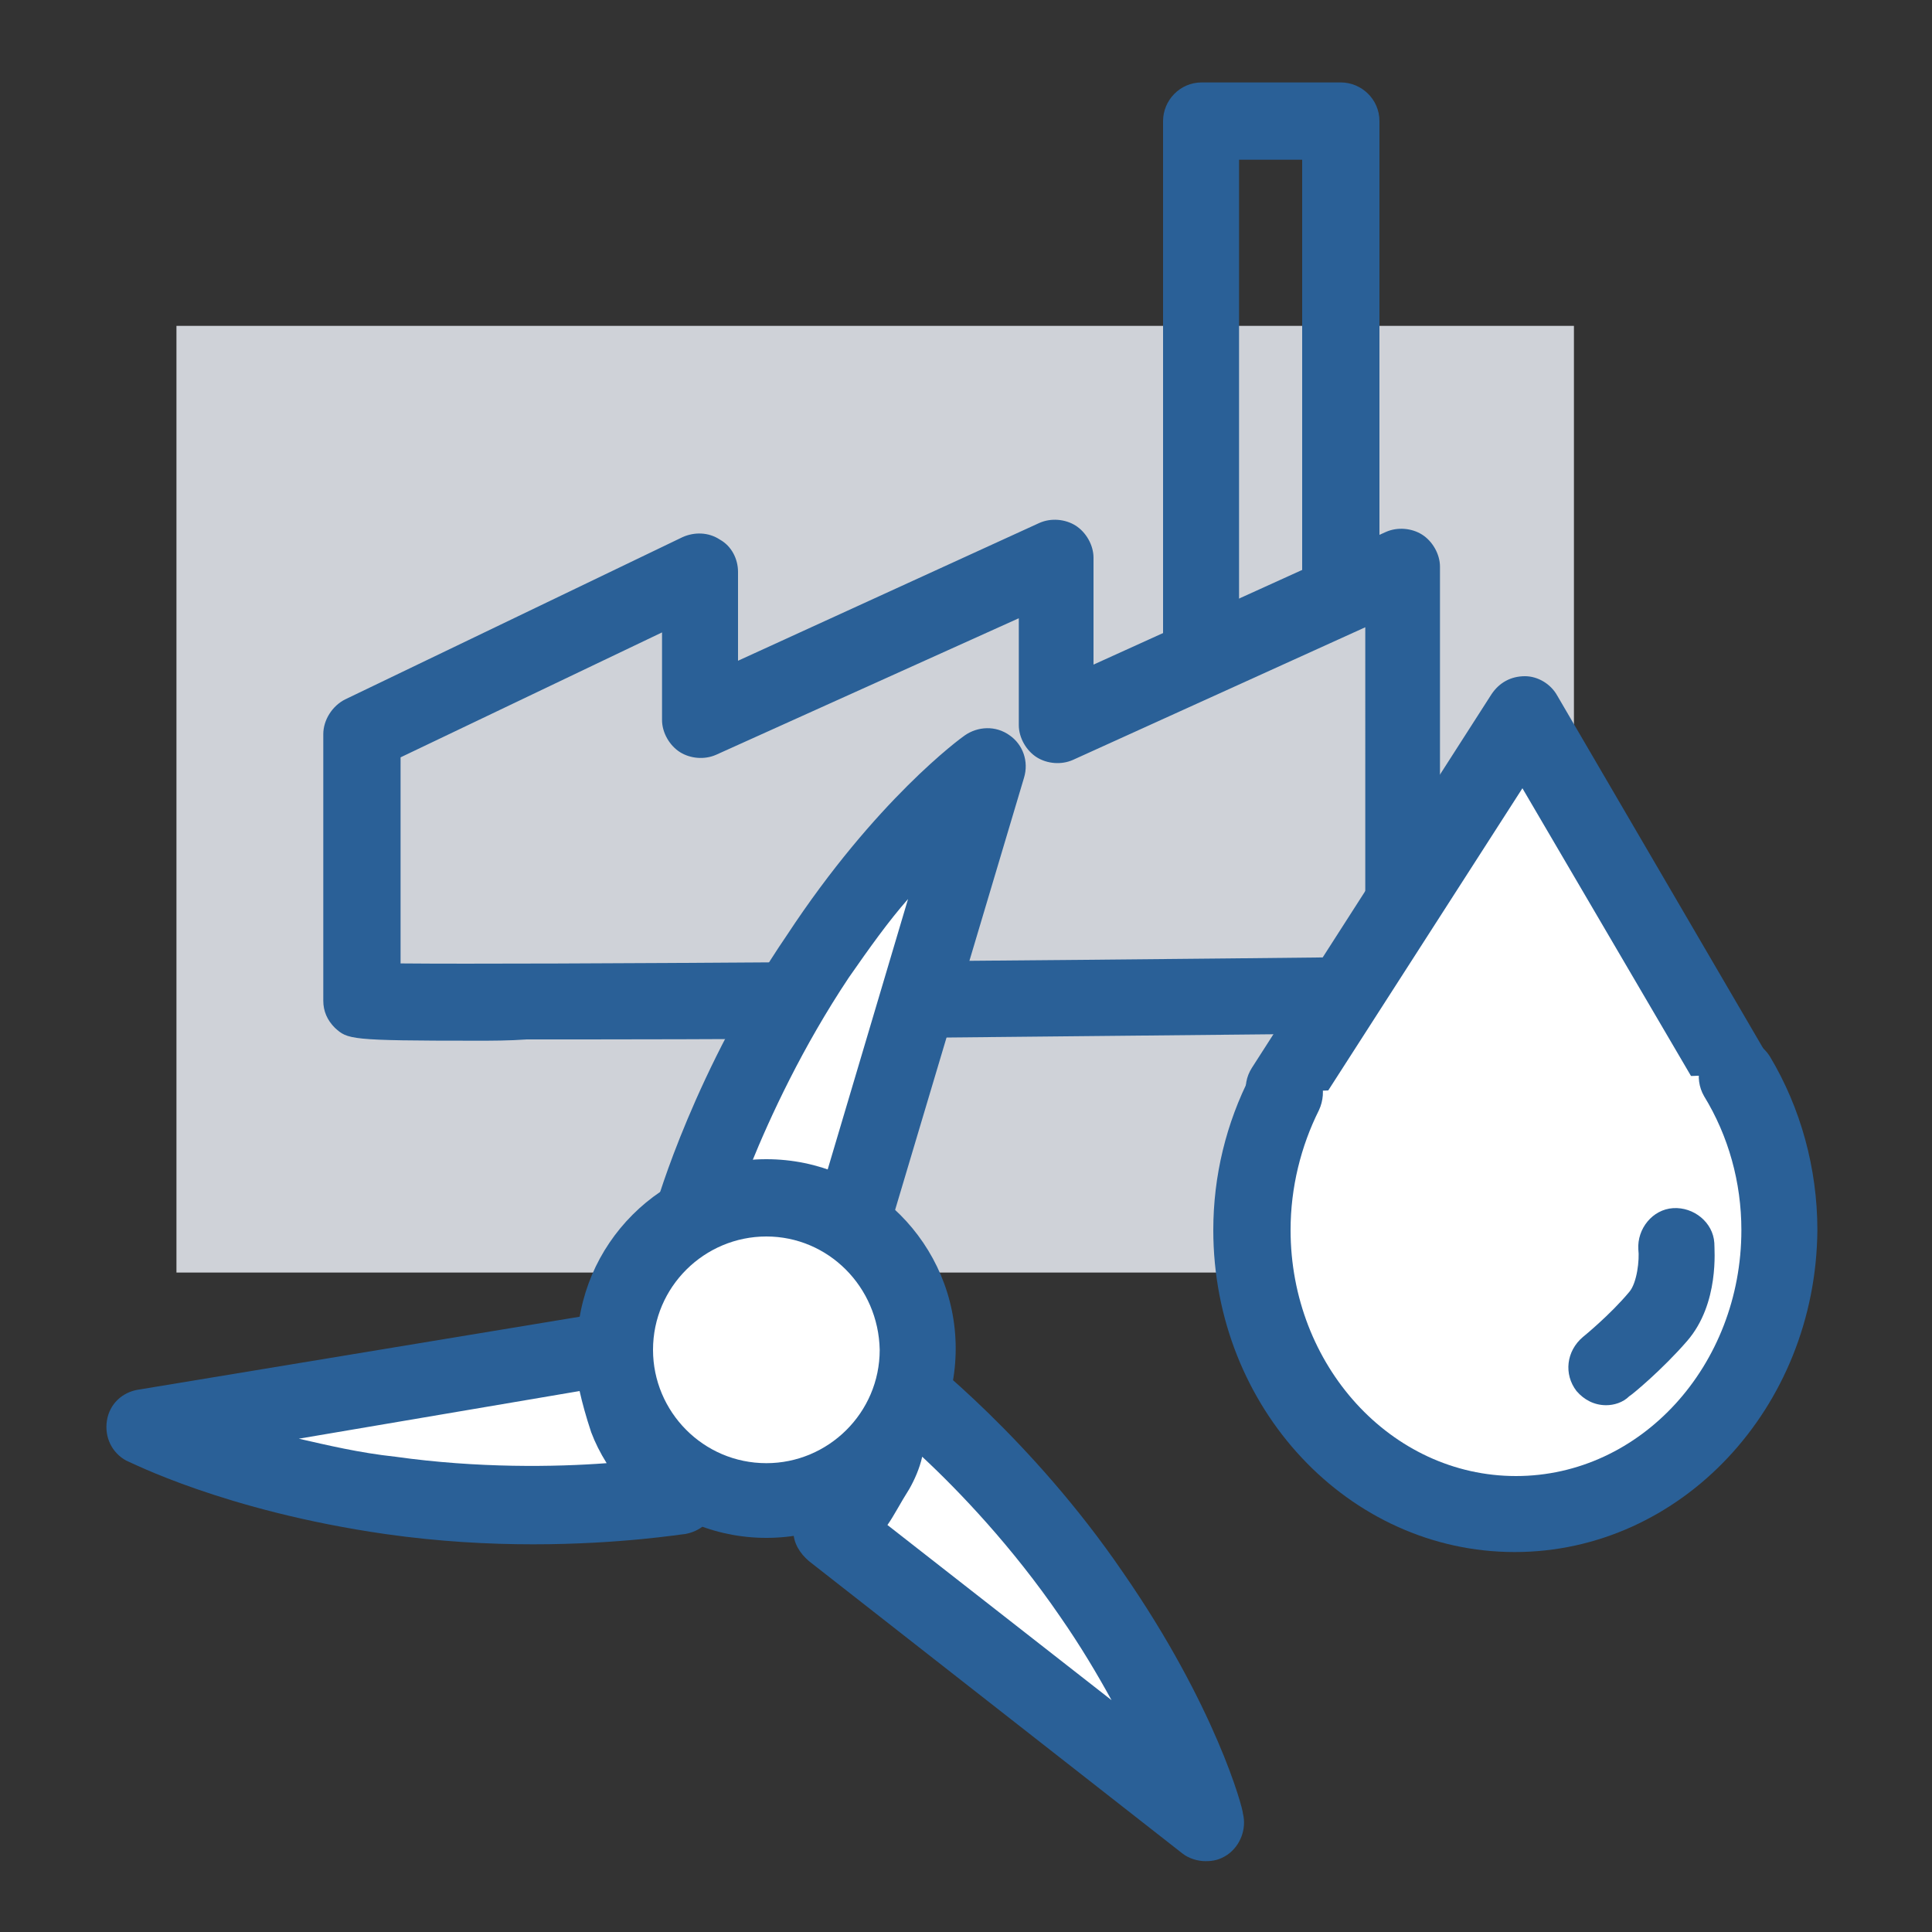
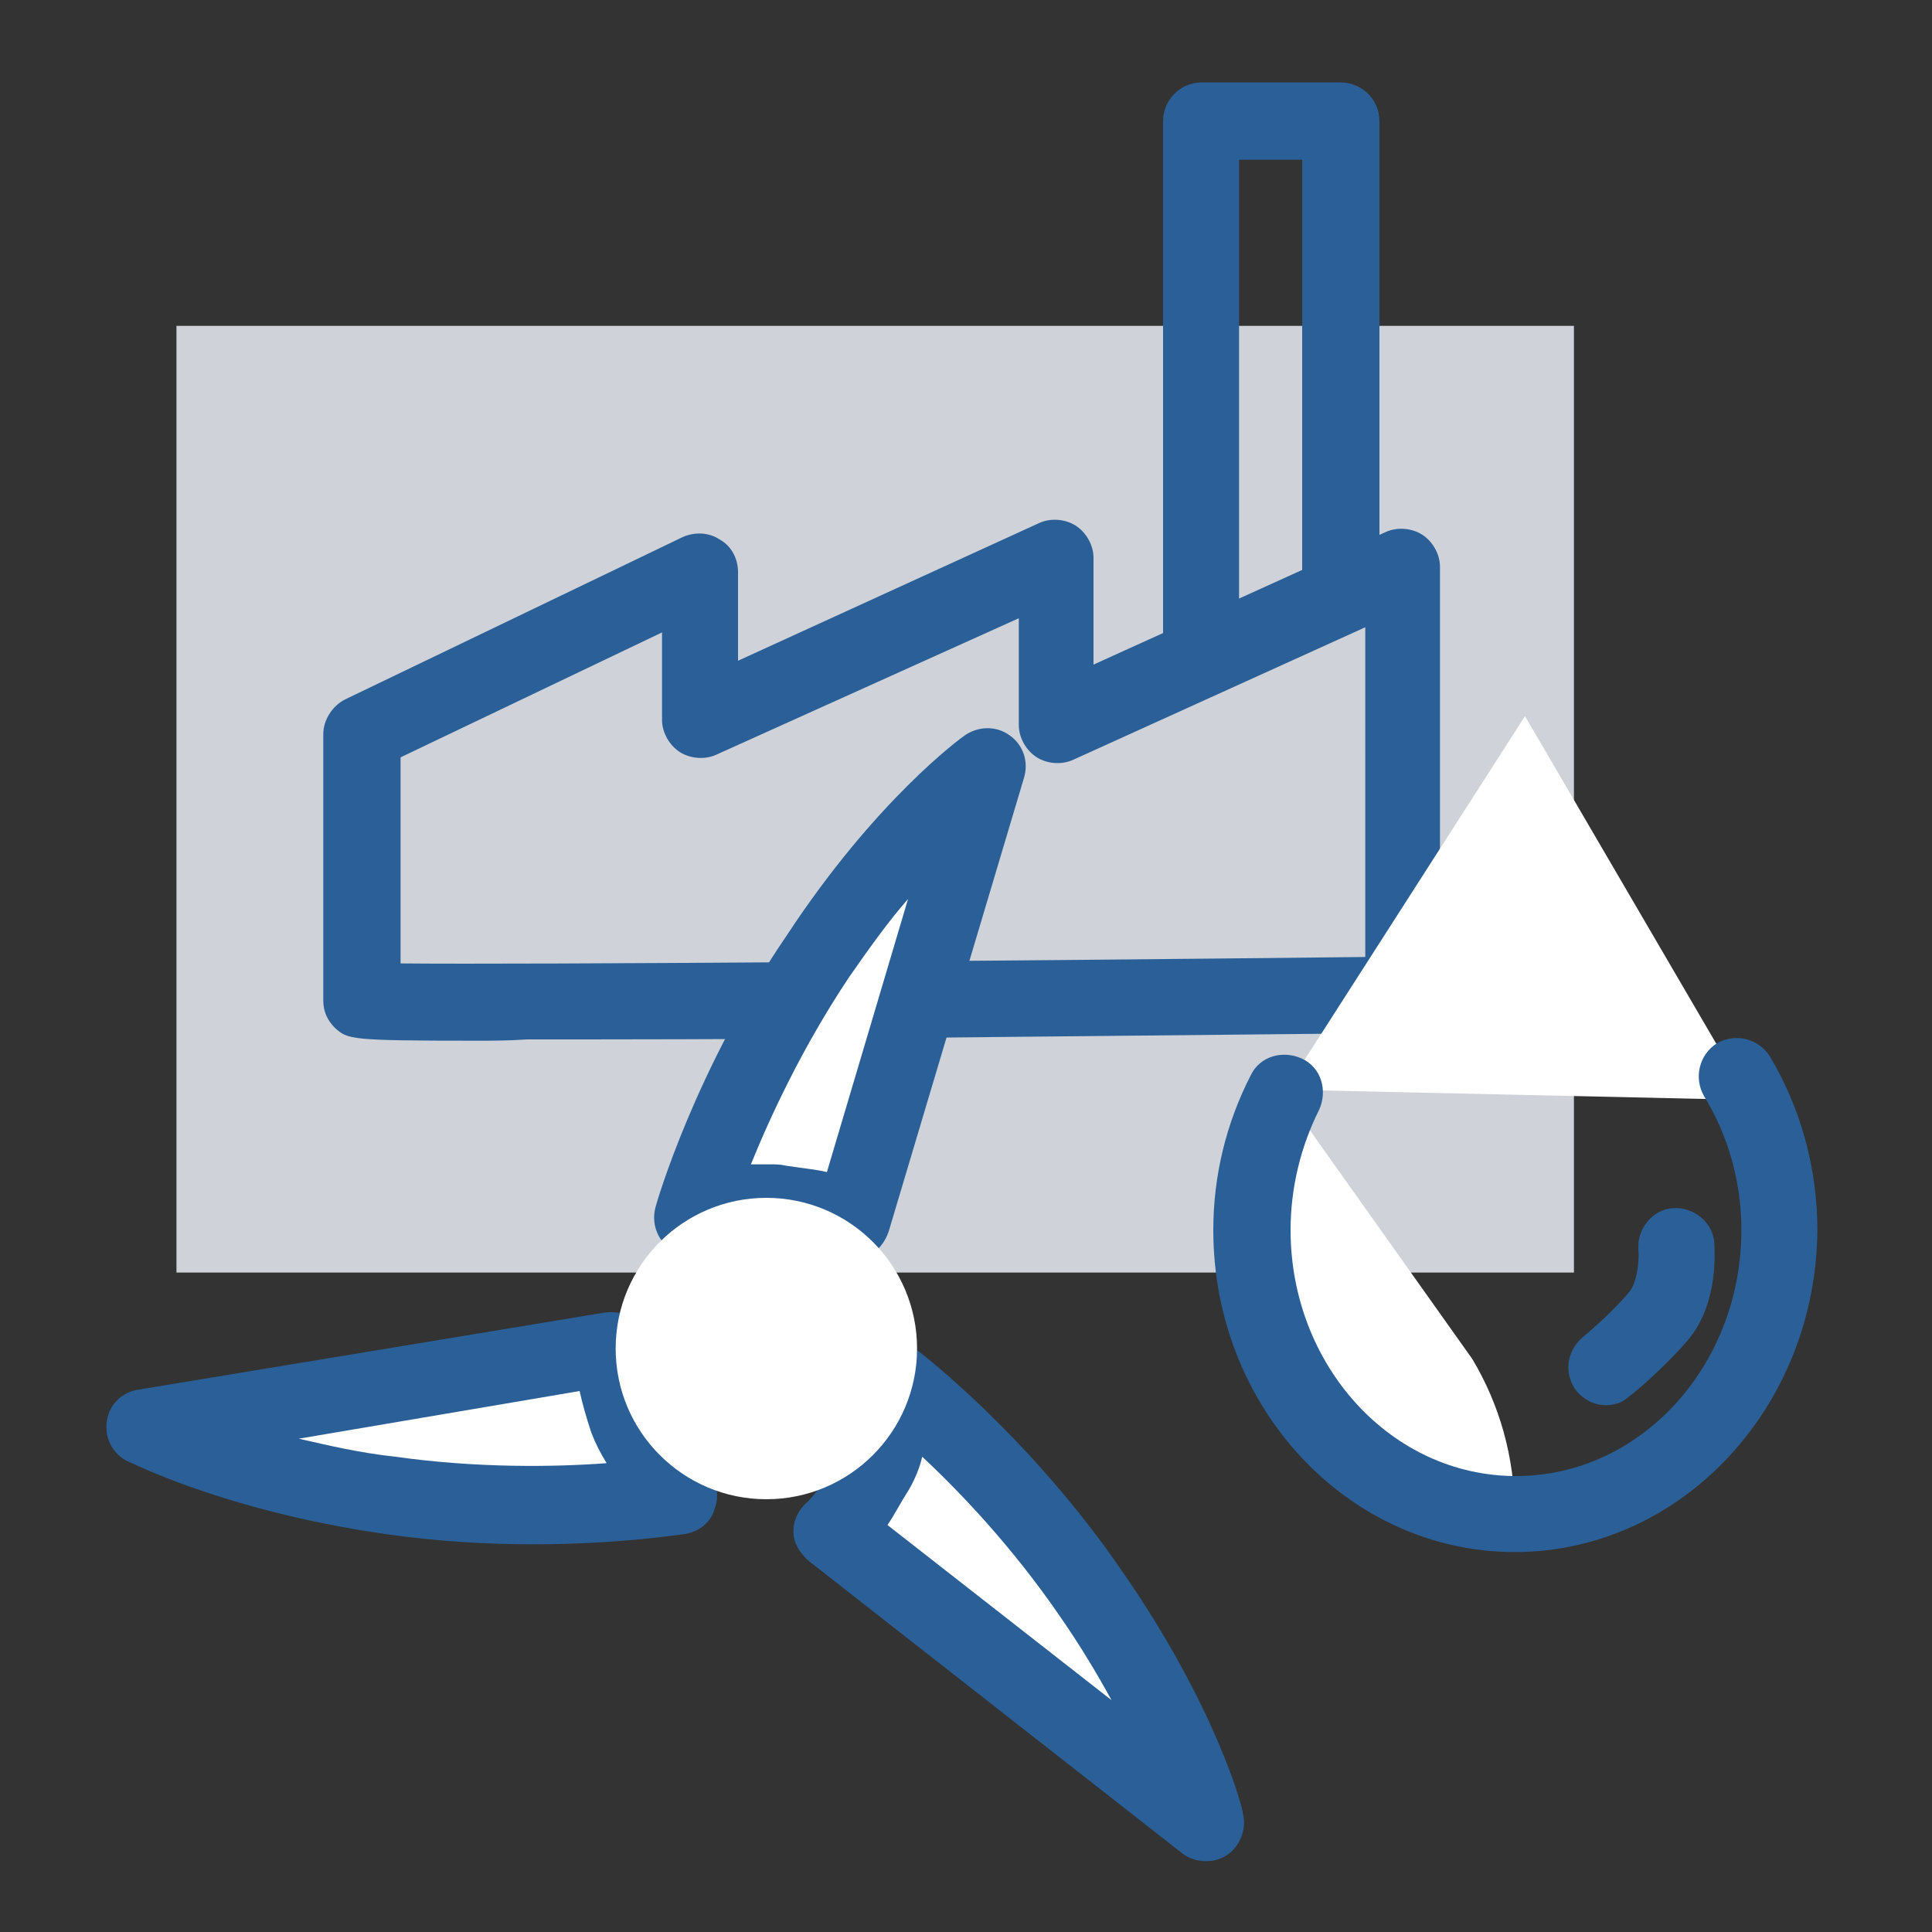
<svg xmlns="http://www.w3.org/2000/svg" version="1.1" id="Layer_1" x="0px" y="0px" viewBox="0 0 150 150" style="enable-background:new 0 0 150 150;" xml:space="preserve">
  <rect x="0" y="0" width="150" height="150" fill="#333333" stroke="none" />
  <rect x="13.7" y="25.3" style="fill:#CFD2D8;" width="108.5" height="73.5" />
  <path style="fill:#2A6097;" d="M37,80.8c-9.9,0-10-0.1-11-1c-0.6-0.6-0.9-1.3-0.9-2.1V57c0-1.1,0.7-2.2,1.7-2.7l26.2-12.6  c0.9-0.4,2-0.4,2.9,0.2c0.9,0.5,1.4,1.5,1.4,2.5v6.9l23.4-10.7c0.9-0.4,2-0.3,2.8,0.2c0.8,0.5,1.4,1.5,1.4,2.5v8.3l22.7-10.3  c0.9-0.4,2-0.3,2.8,0.2c0.8,0.5,1.4,1.5,1.4,2.5v33.2c0,1.6-1.3,3-2.9,3c-0.2,0-20.3,0.2-40.2,0.4c-11.7,0.1-21,0.1-27.8,0.1  C39.5,80.8,38.2,80.8,37,80.8z M31.1,74.8c10.2,0.1,47.7-0.2,74.9-0.5V48.7L83.3,59c-0.9,0.4-2,0.3-2.8-0.2  c-0.8-0.5-1.4-1.5-1.4-2.5V48L55.6,58.6c-0.9,0.4-2,0.3-2.8-0.2c-0.8-0.5-1.4-1.5-1.4-2.5v-6.8l-20.3,9.7V74.8z" />
  <path style="fill:#2A6097;" d="M93.3,53c-1.6,0-3-1.3-3-3V9.4c0-1.6,1.3-3,3-3h10.8c1.6,0,3,1.3,3,3v34.9c0,1.6-1.3,3-3,3  s-3-1.3-3-3V12.4h-4.9V50C96.2,51.6,94.9,53,93.3,53z" />
  <g>
    <polyline style="fill:#FFFFFF;" points="135.8,85.4 118.4,55.6 99.8,84.6  " />
-     <path style="fill:#2A6097;" d="M135.8,88.3c-1,0-2-0.5-2.6-1.5l-15-25.6l-16,24.9c-0.9,1.4-2.7,1.8-4.1,0.9   c-1.4-0.9-1.8-2.7-0.9-4.1l18.6-29c0.6-0.9,1.5-1.4,2.6-1.4c1,0,2,0.6,2.5,1.5l17.4,29.8c0.8,1.4,0.4,3.2-1.1,4.1   C136.9,88.2,136.4,88.3,135.8,88.3z" />
  </g>
  <g>
-     <path style="fill:#FFFFFF;" d="M99.6,84.8c-1.6,3.2-2.5,6.8-2.5,10.6c0,12.2,9.2,22.1,20.5,22.1c11.3,0,20.5-9.9,20.5-22.1   c0-4.4-1.2-8.5-3.3-12" />
+     <path style="fill:#FFFFFF;" d="M99.6,84.8c-1.6,3.2-2.5,6.8-2.5,10.6c0,12.2,9.2,22.1,20.5,22.1c0-4.4-1.2-8.5-3.3-12" />
    <path style="fill:#2A6097;" d="M117.6,120.5c-12.9,0-23.4-11.2-23.4-25c0-4.2,1-8.3,2.9-12c0.7-1.5,2.5-2,4-1.3   c1.5,0.7,2,2.5,1.3,4c-1.4,2.8-2.2,6-2.2,9.3c0,10.5,7.8,19.1,17.5,19.1s17.5-8.6,17.5-19.1c0-3.7-1-7.3-2.9-10.4   c-0.8-1.4-0.4-3.2,1-4.1c1.4-0.8,3.2-0.4,4.1,1c2.4,4,3.7,8.7,3.7,13.5C141,109.3,130.5,120.5,117.6,120.5z" />
  </g>
  <path style="fill:#2A6097;" d="M124.7,109.1c-0.9,0-1.7-0.4-2.3-1.1c-1-1.3-0.8-3.1,0.5-4.2c0,0,2.1-1.7,3.6-3.5  c0.6-0.7,0.8-2.5,0.7-3.3c-0.1-1.6,1.1-3.1,2.7-3.2c1.6-0.1,3.1,1.1,3.2,2.7c0,0.5,0.4,4.7-2.1,7.6c-1.9,2.2-4.3,4.2-4.5,4.3  C126,108.9,125.3,109.1,124.7,109.1z" />
  <g>
    <path style="fill:#FFFFFF;" d="M11.2,110.7l36.3-6c0,0-0.1,1.8,1.2,5.6c0.9,2.6,4,5.8,4,5.8s-10.4,1.8-22.5,0.1   S11.2,110.7,11.2,110.7z" />
    <path style="fill:#2A6097;" d="M41.4,119.9c-3.4,0-7.3-0.2-11.5-0.8c-12.5-1.8-19.8-5.6-20.1-5.7c-1.1-0.6-1.7-1.8-1.5-3.1   c0.2-1.3,1.2-2.2,2.4-2.4l36.3-6c0.9-0.1,1.9,0.1,2.5,0.7c0.7,0.6,1,1.4,0.9,2.4c0,0.3,0.1,1.7,1.1,4.5c0.5,1.4,2.3,3.6,3.3,4.6   c0.8,0.8,1.1,1.9,0.7,3c-0.3,1.1-1.2,1.8-2.3,2C53,119.1,48.2,119.9,41.4,119.9z M23.2,111.7c2.2,0.5,4.7,1.1,7.5,1.4   c6.4,0.9,12.4,0.8,16.4,0.5c-0.5-0.8-0.9-1.6-1.2-2.4c-0.4-1.2-0.7-2.3-0.9-3.2L23.2,111.7z M11.2,110.7L11.2,110.7L11.2,110.7z" />
  </g>
  <g>
    <path style="fill:#FFFFFF;" d="M93.6,141.6l-29-22.7c0,0,1.4-1.1,3.3-4.7c1.3-2.4,1.5-6.9,1.5-6.9s8.3,6.4,15.3,16.5   C91.6,133.9,93.6,141.6,93.6,141.6z" />
    <path style="fill:#2A6097;" d="M93.6,144.5c-0.6,0-1.3-0.2-1.8-0.6l-29-22.7c-0.7-0.6-1.2-1.4-1.2-2.3c0-0.9,0.4-1.7,1.1-2.3   c0.2-0.2,1.2-1.2,2.6-3.8c0.7-1.3,1.1-4.1,1.2-5.6c0.1-1.1,0.7-2.1,1.7-2.6c1-0.5,2.2-0.3,3.1,0.3c0.4,0.3,8.8,6.8,15.9,17.2   c7.2,10.4,9.3,18.3,9.3,18.7c0.3,1.2-0.2,2.5-1.2,3.2C94.7,144.4,94.2,144.5,93.6,144.5z M68.9,118.4l17.4,13.6   c-1.1-2-2.4-4.2-4-6.5c-3.7-5.4-7.8-9.7-10.7-12.4c-0.2,0.9-0.6,1.8-1,2.5C69.9,116.7,69.4,117.7,68.9,118.4z" />
  </g>
  <g>
    <path style="fill:#FFFFFF;" d="M76.6,59.5L66.2,94.8c0,0-1.5-0.9-5.6-1.3c-2.7-0.3-6.9,1.1-6.9,1.1s2.9-10.1,9.8-20.3   C70.3,64.1,76.6,59.5,76.6,59.5z" />
    <path style="fill:#2A6097;" d="M66.2,97.8c-0.5,0-1-0.1-1.4-0.4c-0.2-0.1-1.6-0.6-4.5-1c-1.5-0.2-4.2,0.5-5.6,1   c-1,0.4-2.2,0.1-3-0.7c-0.8-0.8-1.1-1.9-0.8-3c0.1-0.4,3.1-10.7,10.2-21.1C68,62.1,74.6,57.3,74.9,57.1c1-0.7,2.4-0.8,3.5,0   c1,0.7,1.5,2,1.1,3.3L69,95.6c-0.3,0.9-0.9,1.6-1.7,2C66.9,97.7,66.6,97.8,66.2,97.8z M59.8,90.4c0.4,0,0.8,0,1.2,0.1   c1.3,0.2,2.4,0.3,3.2,0.5l6.3-21.2c-1.5,1.7-3,3.8-4.6,6.1c-3.6,5.4-6.1,10.8-7.6,14.5C58.8,90.4,59.3,90.4,59.8,90.4z" />
  </g>
  <g>
    <circle style="fill:#FFFFFF;" cx="59.5" cy="104.7" r="11.7" />
-     <path style="fill:#2A6097;" d="M59.5,119.4c-8.1,0-14.7-6.6-14.7-14.7s6.6-14.7,14.7-14.7s14.7,6.6,14.7,14.7   S67.6,119.4,59.5,119.4z M59.5,96c-4.8,0-8.8,3.9-8.8,8.8c0,4.8,3.9,8.8,8.8,8.8c4.8,0,8.8-3.9,8.8-8.8C68.2,99.9,64.3,96,59.5,96z   " />
  </g>
</svg>